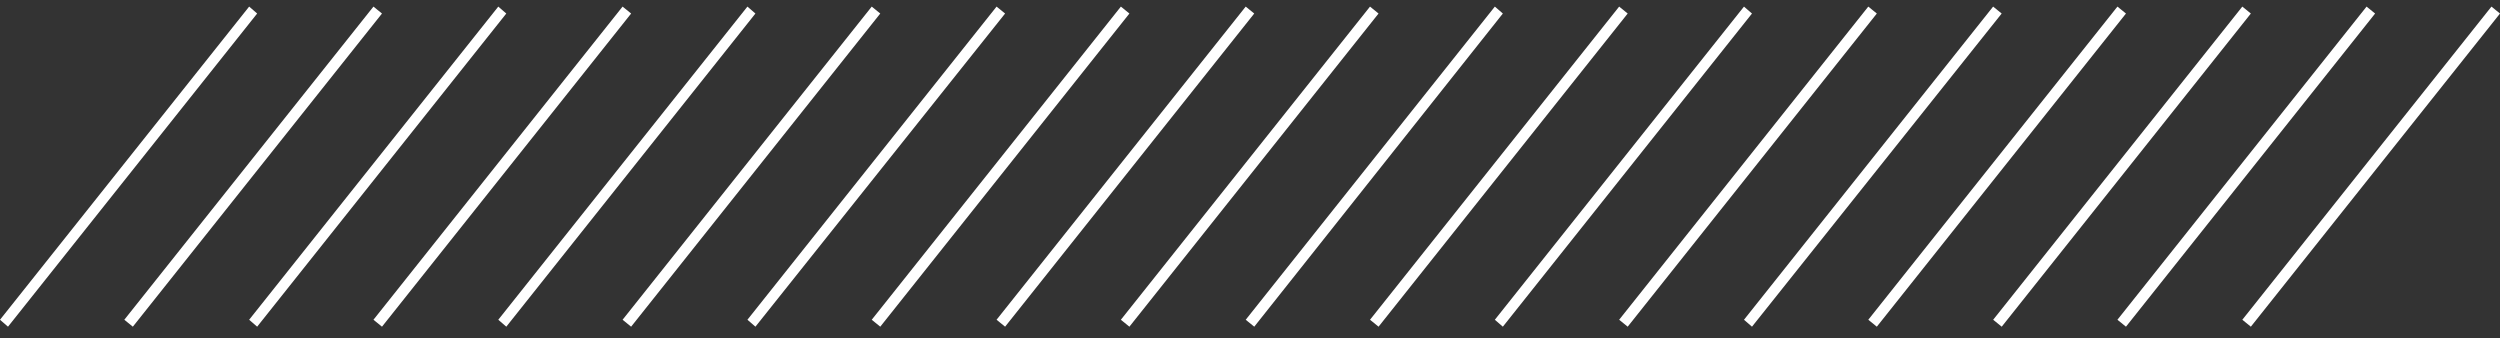
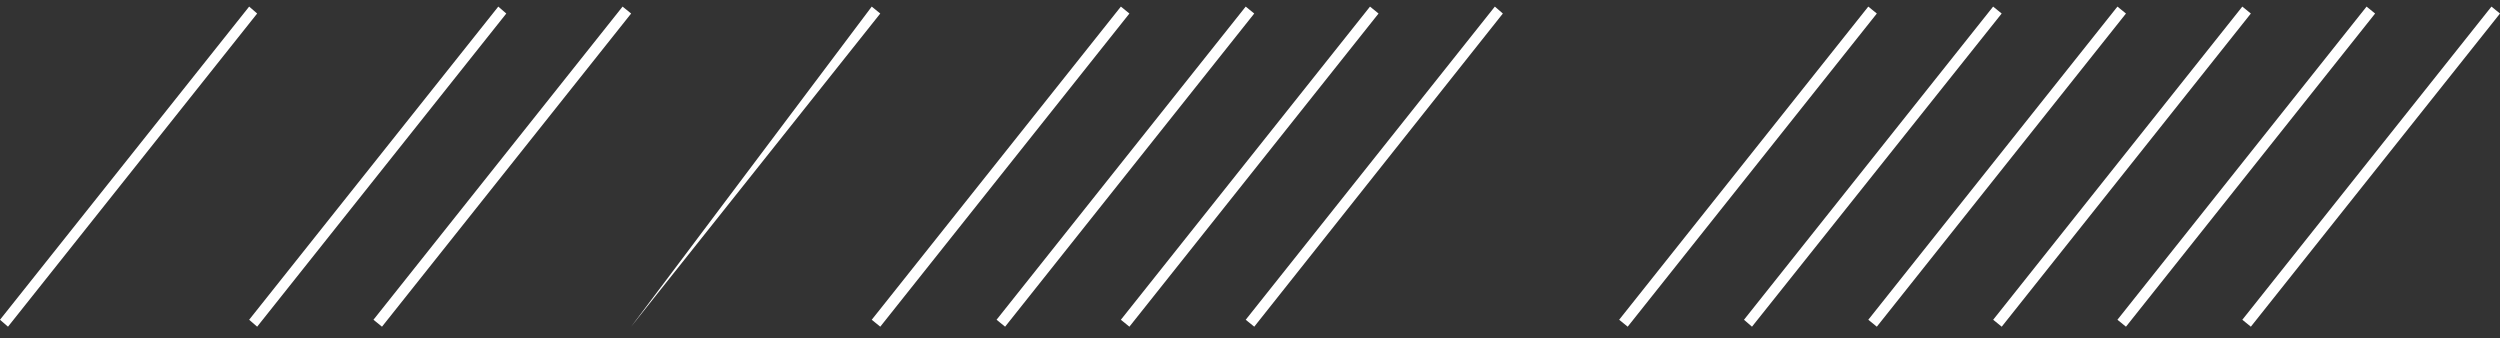
<svg xmlns="http://www.w3.org/2000/svg" width="170" height="23" viewBox="0 0 170 23" fill="none">
  <rect x="0" y="0" width="170" height="23" fill="#333333" stroke="none" />
  <path d="M0.544 22.215L0 21.743L16.942 0.448L17.486 0.92L0.544 22.215Z" fill="white" />
-   <path d="M9.033 22.215L8.453 21.743L25.395 0.448L25.975 0.92L9.033 22.215Z" fill="white" />
  <path d="M17.486 22.215L16.942 21.743L33.884 0.448L34.428 0.92L17.486 22.215Z" fill="white" />
  <path d="M25.975 22.215L25.395 21.743L42.336 0.448L42.917 0.92L25.975 22.215Z" fill="white" />
-   <path d="M34.428 22.215L33.883 21.743L50.825 0.448L51.369 0.92L34.428 22.215Z" fill="white" />
-   <path d="M42.916 22.215L42.336 21.743L59.278 0.448L59.858 0.92L42.916 22.215Z" fill="white" />
-   <path d="M51.369 22.215L50.825 21.743L67.767 0.448L68.347 0.92L51.369 22.215Z" fill="white" />
+   <path d="M42.916 22.215L59.278 0.448L59.858 0.92L42.916 22.215Z" fill="white" />
  <path d="M59.858 22.215L59.278 21.743L76.22 0.448L76.8 0.92L59.858 22.215Z" fill="white" />
  <path d="M68.347 22.215L67.766 21.743L84.708 0.448L85.288 0.92L68.347 22.215Z" fill="white" />
  <path d="M76.799 22.215L76.219 21.743L93.161 0.448L93.741 0.92L76.799 22.215Z" fill="white" />
  <path d="M85.289 22.215L84.709 21.743L101.65 0.448L102.194 0.92L85.289 22.215Z" fill="white" />
-   <path d="M93.742 22.215L93.161 21.743L110.103 0.448L110.683 0.92L93.742 22.215Z" fill="white" />
-   <path d="M102.194 22.215L101.649 21.743L118.591 0.448L119.135 0.92L102.194 22.215Z" fill="white" />
  <path d="M110.683 22.215L110.102 21.743L127.044 0.448L127.624 0.92L110.683 22.215Z" fill="white" />
  <path d="M119.135 22.215L118.591 21.743L135.533 0.448L136.114 0.92L119.135 22.215Z" fill="white" />
  <path d="M127.624 22.215L127.044 21.743L143.986 0.448L144.566 0.92L127.624 22.215Z" fill="white" />
  <path d="M136.117 22.215L135.536 21.743L152.478 0.448L153.058 0.92L136.117 22.215Z" fill="white" />
  <path d="M144.566 22.215L143.985 21.743L160.927 0.448L161.508 0.92L144.566 22.215Z" fill="white" />
  <path d="M153.058 22.215L152.478 21.743L169.419 0.448L170 0.92L153.058 22.215Z" fill="white" />
</svg>